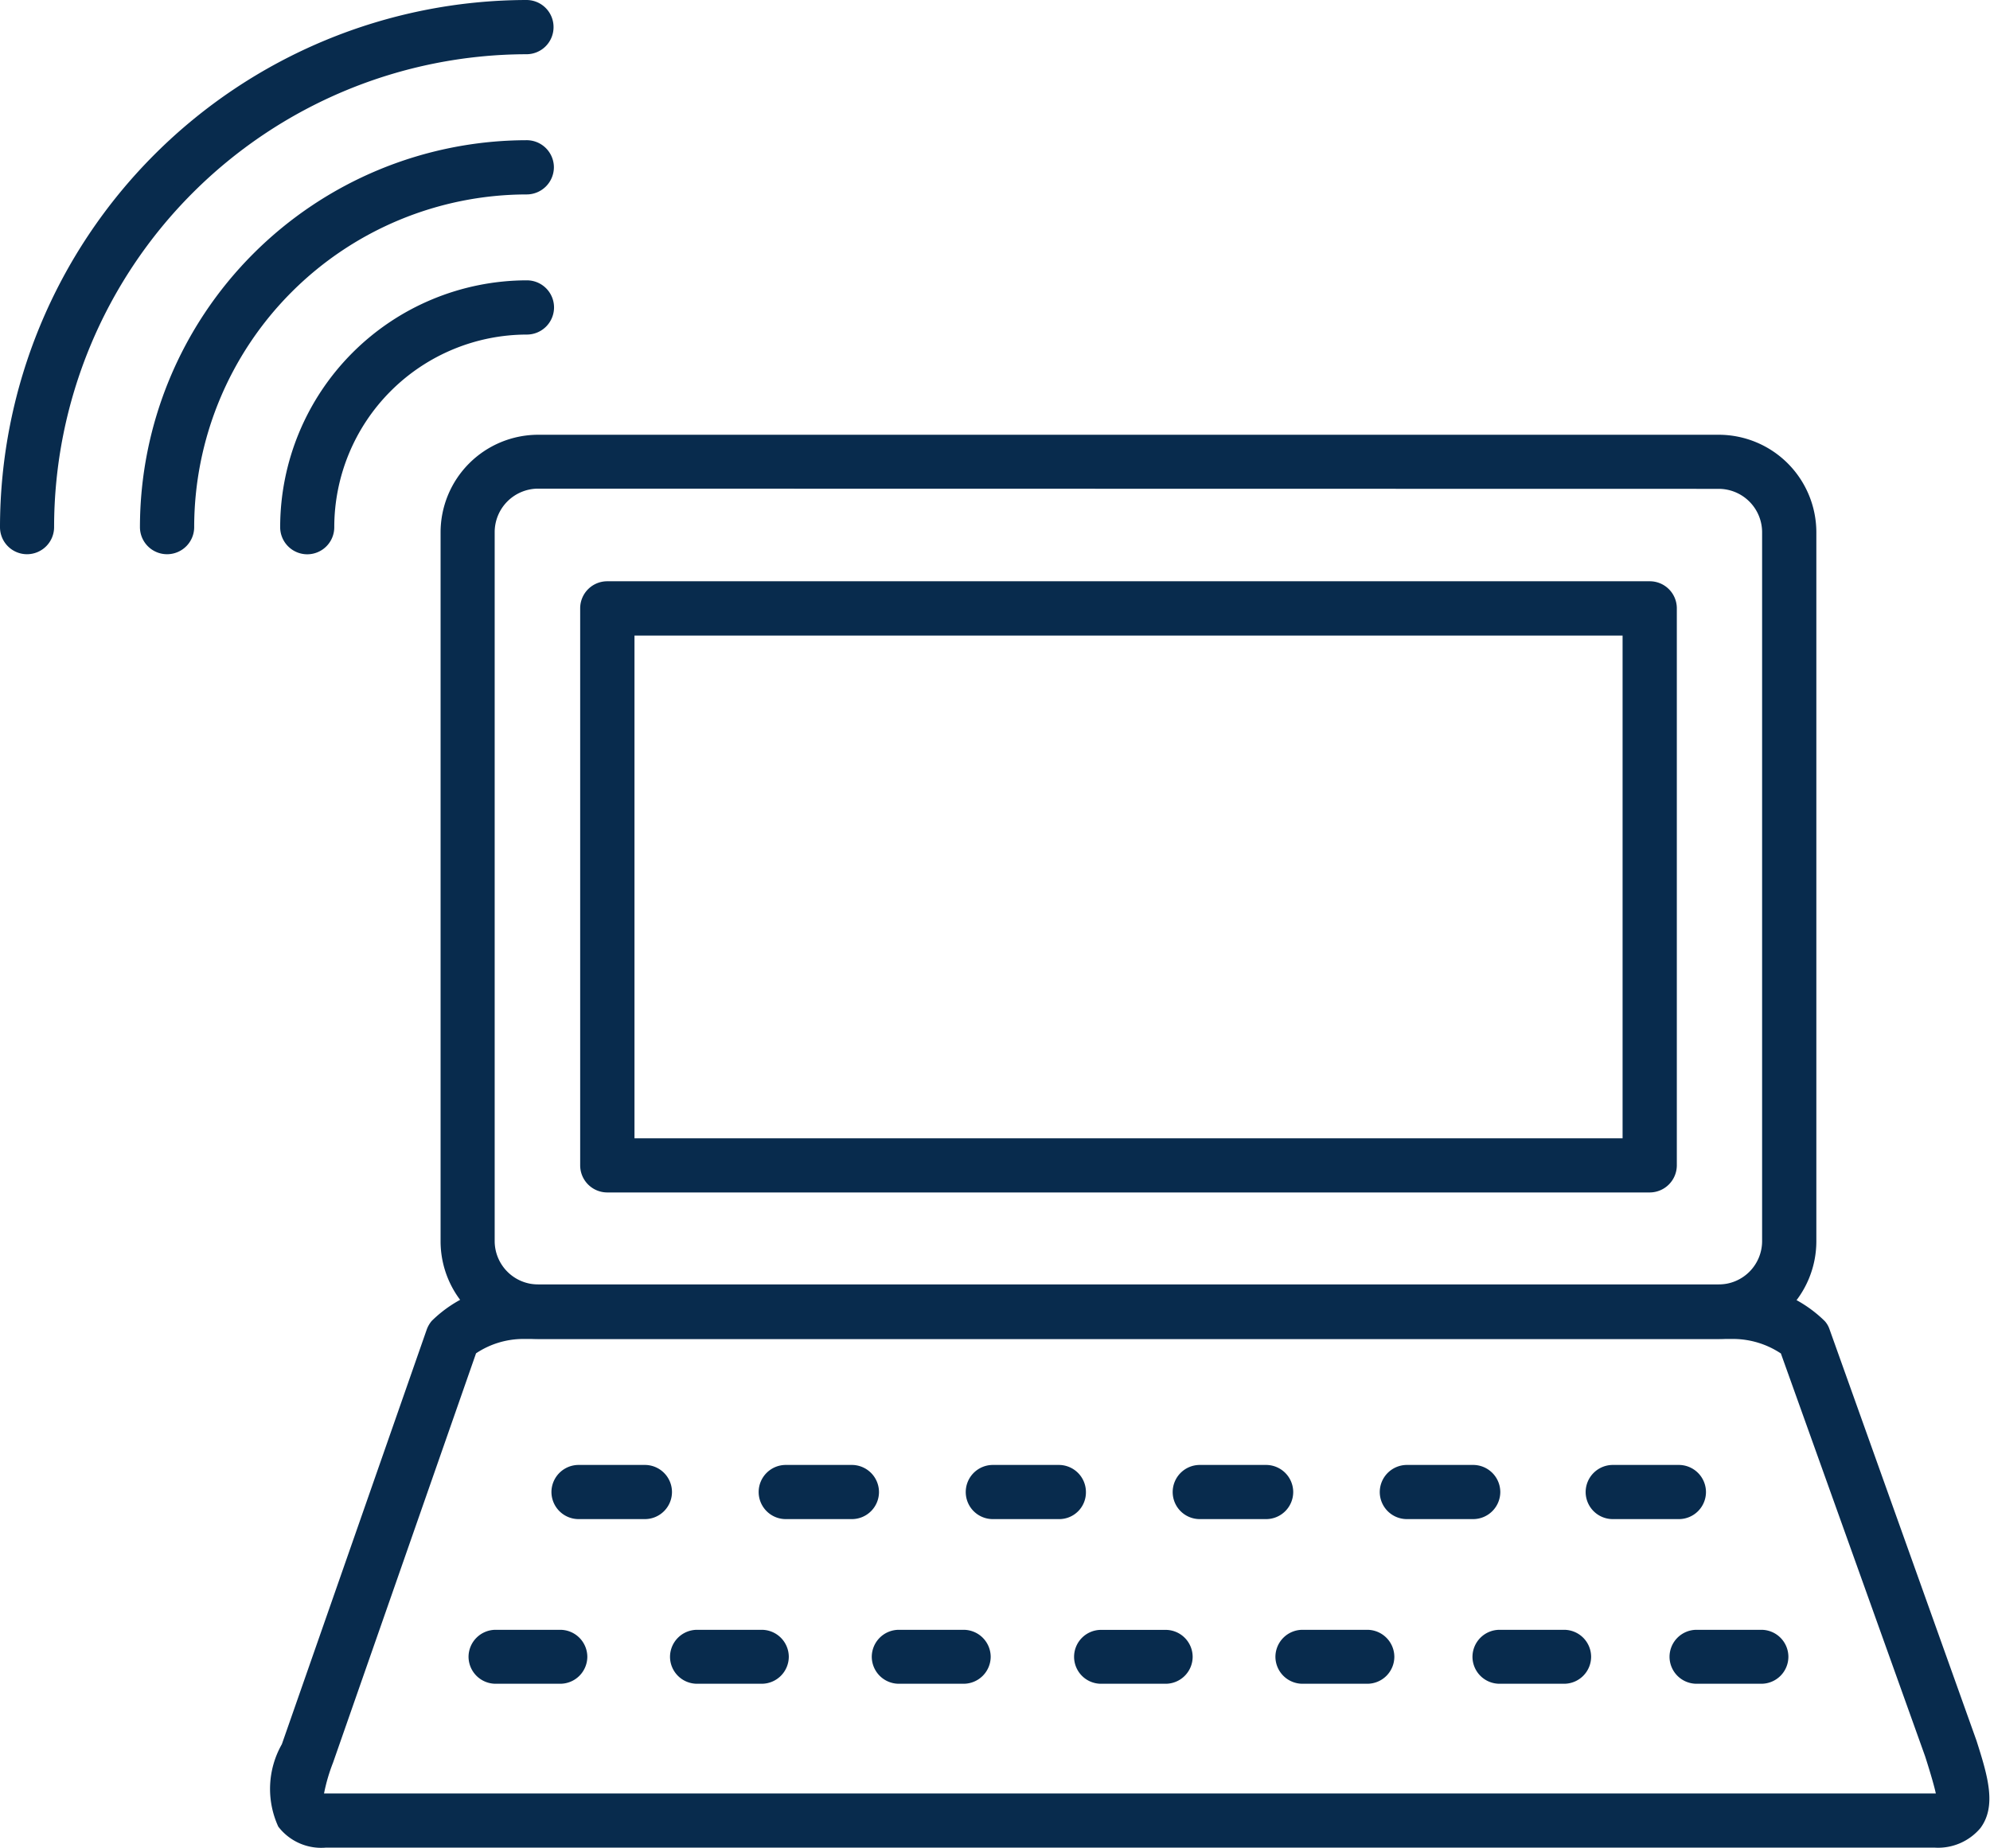
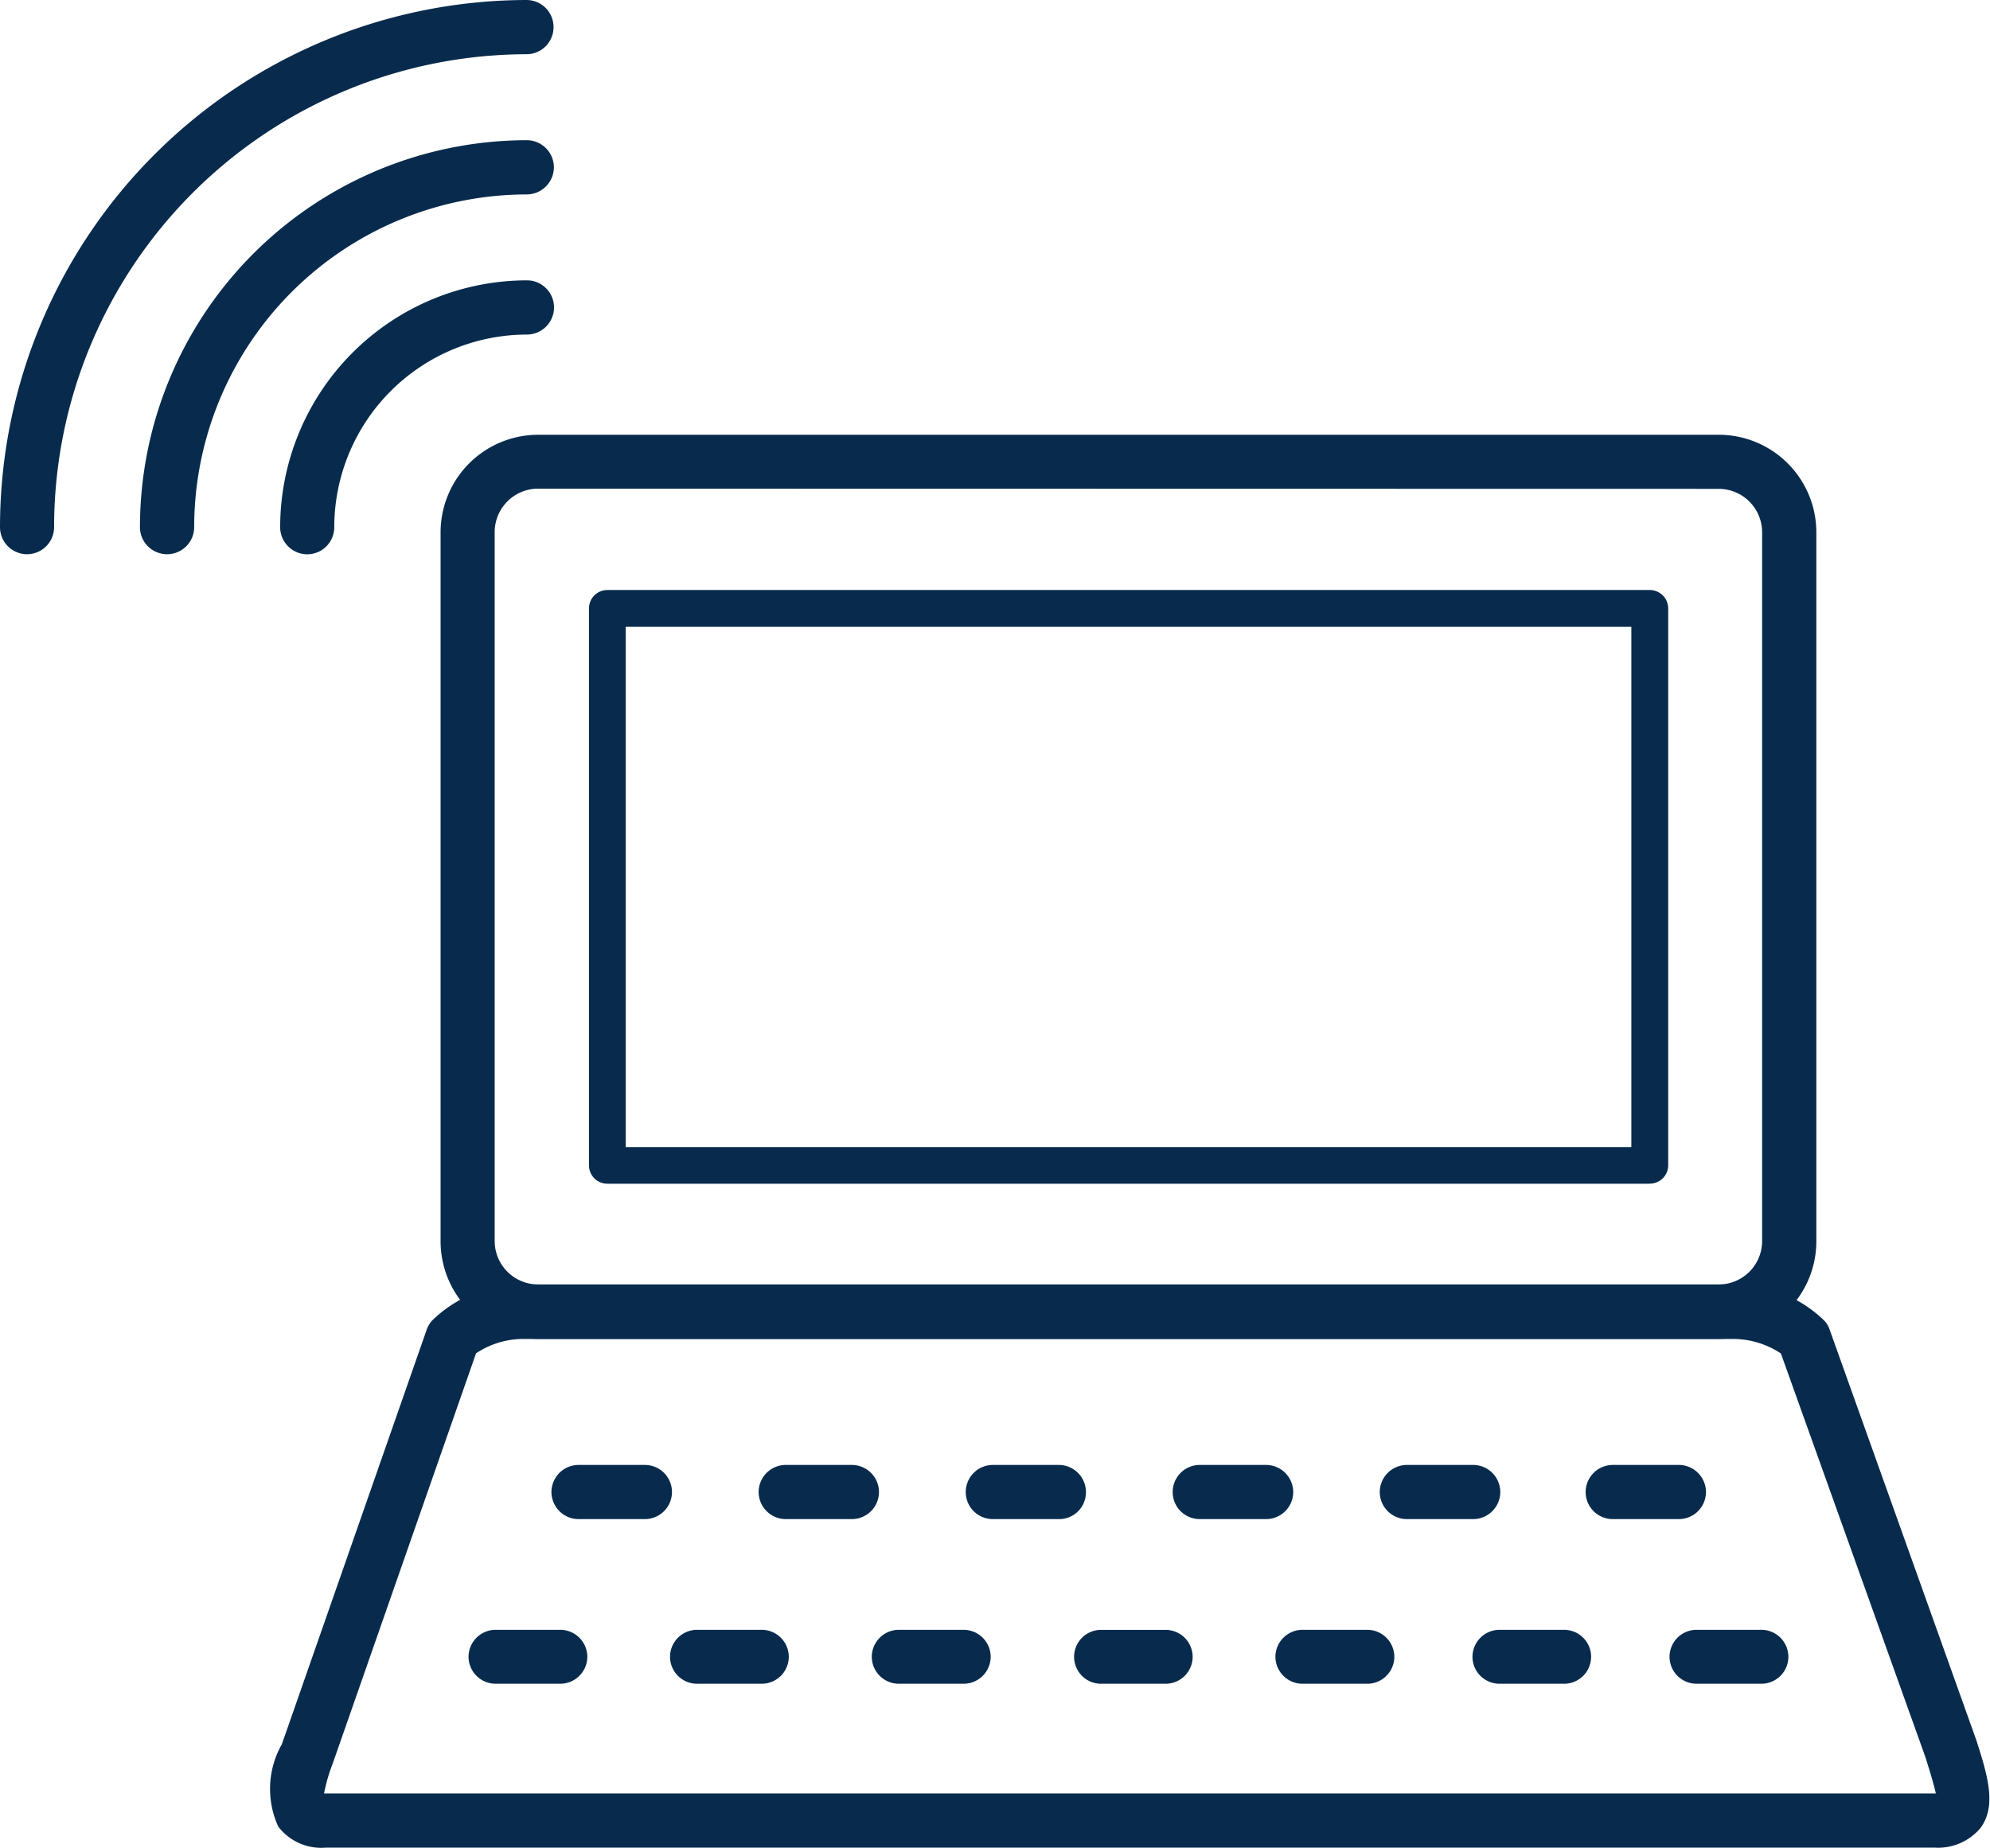
<svg xmlns="http://www.w3.org/2000/svg" id="wifi" width="28.397" height="26.37" viewBox="0 0 28.397 26.37">
  <g id="Raggruppa_295" data-name="Raggruppa 295" transform="translate(6.287 6.205)">
    <g id="Raggruppa_294" data-name="Raggruppa 294">
      <g id="Raggruppa_293" data-name="Raggruppa 293">
        <g id="Raggruppa_292" data-name="Raggruppa 292">
          <g id="Raggruppa_291" data-name="Raggruppa 291">
            <g id="Raggruppa_290" data-name="Raggruppa 290">
              <g id="Raggruppa_289" data-name="Raggruppa 289">
                <path id="Tracciato_85" data-name="Tracciato 85" d="M-71.739,561.857H-88.587a1.269,1.269,0,0,1-1.267-1.268V550.47a1.269,1.269,0,0,1,1.267-1.268h16.847a1.267,1.267,0,0,1,1.268,1.268v10.119a1.268,1.268,0,0,1-1.268,1.268Zm-16.847-12.132a.746.746,0,0,0-.745.745v10.119a.745.745,0,0,0,.745.743h16.847a.745.745,0,0,0,.743-.743V550.47a.746.746,0,0,0-.743-.745Z" transform="translate(89.979 -549.078)" fill="#082b4d" />
                <path id="Tracciato_86" data-name="Tracciato 86" d="M-71.864,561.857H-88.712a1.394,1.394,0,0,1-1.392-1.393V550.345a1.394,1.394,0,0,1,1.392-1.392h16.848a1.394,1.394,0,0,1,1.392,1.392v10.119A1.394,1.394,0,0,1-71.864,561.857ZM-88.712,549.2a1.143,1.143,0,0,0-1.142,1.142v10.119a1.144,1.144,0,0,0,1.142,1.143h16.848a1.144,1.144,0,0,0,1.142-1.143V550.345a1.144,1.144,0,0,0-1.142-1.142Zm16.848,12.13H-88.712a.87.87,0,0,1-.87-.868V550.345a.871.871,0,0,1,.87-.87h16.848a.87.87,0,0,1,.867.87v10.119A.869.869,0,0,1-71.864,561.333Zm-16.848-11.608a.621.621,0,0,0-.62.62v10.119a.62.62,0,0,0,.62.619h16.848a.619.619,0,0,0,.618-.619V550.345a.62.62,0,0,0-.618-.62Z" transform="translate(90.104 -548.953)" fill="#082b4d" />
              </g>
            </g>
          </g>
        </g>
      </g>
    </g>
  </g>
  <g id="Raggruppa_302" data-name="Raggruppa 302" transform="translate(8.279 8.296)">
    <g id="Raggruppa_301" data-name="Raggruppa 301" transform="translate(0 0)">
      <g id="Raggruppa_300" data-name="Raggruppa 300">
        <g id="Raggruppa_299" data-name="Raggruppa 299">
          <g id="Raggruppa_298" data-name="Raggruppa 298">
            <g id="Raggruppa_297" data-name="Raggruppa 297">
              <g id="Raggruppa_296" data-name="Raggruppa 296">
                <path id="Tracciato_87" data-name="Tracciato 87" d="M-70.726,561.863H-85.6a.261.261,0,0,1-.262-.262v-7.952a.261.261,0,0,1,.262-.259h14.875a.263.263,0,0,1,.263.259V561.6a.262.262,0,0,1-.263.262Zm-14.612-.523h14.35v-7.425h-14.35Z" transform="translate(85.988 -553.265)" fill="#082b4d" />
-                 <path id="Tracciato_88" data-name="Tracciato 88" d="M-70.851,561.863H-85.726a.387.387,0,0,1-.387-.387v-7.952a.386.386,0,0,1,.387-.384h14.875a.386.386,0,0,1,.387.384v7.952A.388.388,0,0,1-70.851,561.863Zm-14.875-8.473a.136.136,0,0,0-.137.134v7.952a.136.136,0,0,0,.137.137h14.875a.138.138,0,0,0,.137-.137v-7.952a.138.138,0,0,0-.137-.134Zm14.738,7.95h-14.6v-7.675h14.6Zm-14.35-.25h14.1v-7.175h-14.1Z" transform="translate(86.113 -553.14)" fill="#082b4d" />
              </g>
            </g>
          </g>
        </g>
      </g>
    </g>
  </g>
  <g id="Raggruppa_309" data-name="Raggruppa 309" transform="translate(3.846 18.335)">
    <g id="Raggruppa_308" data-name="Raggruppa 308" transform="translate(0 0)">
      <g id="Raggruppa_307" data-name="Raggruppa 307">
        <g id="Raggruppa_306" data-name="Raggruppa 306">
          <g id="Raggruppa_305" data-name="Raggruppa 305">
            <g id="Raggruppa_304" data-name="Raggruppa 304">
              <g id="Raggruppa_303" data-name="Raggruppa 303">
                <path id="Tracciato_89" data-name="Tracciato 89" d="M-71.1,581.285H-94.067a.658.658,0,0,1-.574-.244c-.193-.273-.079-.659.067-1.061l2.069-5.922a.291.291,0,0,1,.047-.081,1.708,1.708,0,0,1,1.206-.478h17.281a1.717,1.717,0,0,1,1.208.478.226.226,0,0,1,.047.079l2.091,5.841c0,.006,0,.007,0,.011.149.471.28.88.079,1.15a.672.672,0,0,1-.559.226Zm-23.11-.543a.428.428,0,0,0,.146.018H-71.1a.332.332,0,0,0,.146-.019,2.761,2.761,0,0,0-.163-.671l-2.072-5.788a1.308,1.308,0,0,0-.779-.258H-91.253a1.274,1.274,0,0,0-.775.258l-2.052,5.875c-.161.442-.146.556-.134.586Z" transform="translate(94.868 -573.374)" fill="#082b4d" />
                <path id="Tracciato_90" data-name="Tracciato 90" d="M-71.229,581.284H-94.192a.771.771,0,0,1-.676-.3,1.292,1.292,0,0,1,.051-1.176l2.068-5.92a.406.406,0,0,1,.071-.122,1.81,1.81,0,0,1,1.3-.52H-74.1a1.823,1.823,0,0,1,1.3.523.329.329,0,0,1,.066.111l2.1,5.879c.159.5.29.93.055,1.246A.789.789,0,0,1-71.229,581.284ZM-91.378,573.5a1.6,1.6,0,0,0-1.109.432.168.168,0,0,0-.028.05l-2.066,5.914c-.135.372-.242.723-.083.948a.541.541,0,0,0,.472.191h22.963a.553.553,0,0,0,.459-.175c.162-.218.043-.593-.094-1.027l-.01-.036-2.085-5.824a.141.141,0,0,0-.018-.034A1.607,1.607,0,0,0-74.1,573.5Zm20.149,7.261H-94.192a.642.642,0,0,1-.164-.018h-.066l-.031-.078c-.028-.068-.038-.207.132-.675l2.083-5.923a1.394,1.394,0,0,1,.861-.292H-74.1a1.418,1.418,0,0,1,.864.291l.033.05,2.071,5.788c.172.541.19.673.165.751l-.015.045-.04.023A.417.417,0,0,1-71.229,580.76Zm-22.986-.25h23c-.017-.08-.059-.237-.152-.528l-2.059-5.752a1.237,1.237,0,0,0-.673-.207H-91.378a1.216,1.216,0,0,0-.668.205l-2.041,5.843A2.553,2.553,0,0,0-94.215,580.51Z" transform="translate(94.993 -573.249)" fill="#082b4d" />
              </g>
            </g>
          </g>
        </g>
      </g>
    </g>
  </g>
  <g id="Raggruppa_316" data-name="Raggruppa 316" transform="translate(7.87 20.908)">
    <g id="Raggruppa_315" data-name="Raggruppa 315" transform="translate(0)">
      <g id="Raggruppa_314" data-name="Raggruppa 314">
        <g id="Raggruppa_313" data-name="Raggruppa 313">
          <g id="Raggruppa_312" data-name="Raggruppa 312">
            <g id="Raggruppa_311" data-name="Raggruppa 311">
              <g id="Raggruppa_310" data-name="Raggruppa 310">
                <path id="Tracciato_91" data-name="Tracciato 91" d="M-85.473,579.176h-.946a.262.262,0,0,1-.262-.261.263.263,0,0,1,.262-.263h.946a.263.263,0,0,1,.262.263.262.262,0,0,1-.262.261Z" transform="translate(86.806 -578.528)" fill="#082b4d" />
                <path id="Tracciato_92" data-name="Tracciato 92" d="M-85.6,579.176h-.946a.388.388,0,0,1-.387-.386.388.388,0,0,1,.387-.387h.946a.387.387,0,0,1,.387.387A.387.387,0,0,1-85.6,579.176Zm-.946-.523a.138.138,0,0,0-.138.137.137.137,0,0,0,.138.136h.946a.137.137,0,0,0,.137-.136.137.137,0,0,0-.137-.137Z" transform="translate(86.932 -578.403)" fill="#082b4d" />
              </g>
            </g>
          </g>
        </g>
      </g>
    </g>
  </g>
  <g id="Raggruppa_323" data-name="Raggruppa 323" transform="translate(10.826 20.908)">
    <g id="Raggruppa_322" data-name="Raggruppa 322" transform="translate(0)">
      <g id="Raggruppa_321" data-name="Raggruppa 321">
        <g id="Raggruppa_320" data-name="Raggruppa 320">
          <g id="Raggruppa_319" data-name="Raggruppa 319">
            <g id="Raggruppa_318" data-name="Raggruppa 318">
              <g id="Raggruppa_317" data-name="Raggruppa 317">
                <path id="Tracciato_93" data-name="Tracciato 93" d="M-79.557,579.176H-80.5a.26.26,0,0,1-.262-.261.262.262,0,0,1,.262-.263h.943a.262.262,0,0,1,.263.263.261.261,0,0,1-.263.261Z" transform="translate(80.887 -578.528)" fill="#082b4d" />
                <path id="Tracciato_94" data-name="Tracciato 94" d="M-79.682,579.176h-.943a.387.387,0,0,1-.387-.386.387.387,0,0,1,.387-.387h.943a.388.388,0,0,1,.387.387A.387.387,0,0,1-79.682,579.176Zm-.943-.523a.136.136,0,0,0-.137.137.135.135,0,0,0,.137.136h.943a.136.136,0,0,0,.138-.136.138.138,0,0,0-.138-.137Z" transform="translate(81.012 -578.403)" fill="#082b4d" />
              </g>
            </g>
          </g>
        </g>
      </g>
    </g>
  </g>
  <g id="Raggruppa_330" data-name="Raggruppa 330" transform="translate(13.781 20.908)">
    <g id="Raggruppa_329" data-name="Raggruppa 329" transform="translate(0)">
      <g id="Raggruppa_328" data-name="Raggruppa 328">
        <g id="Raggruppa_327" data-name="Raggruppa 327">
          <g id="Raggruppa_326" data-name="Raggruppa 326">
            <g id="Raggruppa_325" data-name="Raggruppa 325">
              <g id="Raggruppa_324" data-name="Raggruppa 324">
                <path id="Tracciato_95" data-name="Tracciato 95" d="M-73.638,579.176h-.945a.26.26,0,0,1-.26-.261.261.261,0,0,1,.26-.263h.945a.26.26,0,0,1,.26.263.258.258,0,0,1-.26.261Z" transform="translate(74.968 -578.528)" fill="#082b4d" />
                <path id="Tracciato_96" data-name="Tracciato 96" d="M-73.763,579.176h-.945a.386.386,0,0,1-.385-.386.387.387,0,0,1,.385-.387h.945a.387.387,0,0,1,.385.387A.381.381,0,0,1-73.763,579.176Zm-.945-.523a.137.137,0,0,0-.135.137.136.136,0,0,0,.135.136h.945a.134.134,0,0,0,.135-.136.135.135,0,0,0-.135-.137Z" transform="translate(75.093 -578.403)" fill="#082b4d" />
              </g>
            </g>
          </g>
        </g>
      </g>
    </g>
  </g>
  <g id="Raggruppa_337" data-name="Raggruppa 337" transform="translate(16.734 20.908)">
    <g id="Raggruppa_336" data-name="Raggruppa 336">
      <g id="Raggruppa_335" data-name="Raggruppa 335">
        <g id="Raggruppa_334" data-name="Raggruppa 334">
          <g id="Raggruppa_333" data-name="Raggruppa 333">
            <g id="Raggruppa_332" data-name="Raggruppa 332">
              <g id="Raggruppa_331" data-name="Raggruppa 331">
                <path id="Tracciato_97" data-name="Tracciato 97" d="M-67.721,579.176h-.948a.26.26,0,0,1-.26-.261.261.261,0,0,1,.26-.263h.948a.263.263,0,0,1,.262.263.262.262,0,0,1-.262.261Z" transform="translate(69.054 -578.528)" fill="#082b4d" />
                <path id="Tracciato_98" data-name="Tracciato 98" d="M-67.846,579.176h-.948a.386.386,0,0,1-.385-.386.387.387,0,0,1,.385-.387h.948a.388.388,0,0,1,.387.387A.387.387,0,0,1-67.846,579.176Zm-.948-.523a.137.137,0,0,0-.135.137.136.136,0,0,0,.135.136h.948a.137.137,0,0,0,.137-.136.137.137,0,0,0-.137-.137Z" transform="translate(69.179 -578.403)" fill="#082b4d" />
              </g>
            </g>
          </g>
        </g>
      </g>
    </g>
  </g>
  <g id="Raggruppa_344" data-name="Raggruppa 344" transform="translate(19.689 20.908)">
    <g id="Raggruppa_343" data-name="Raggruppa 343">
      <g id="Raggruppa_342" data-name="Raggruppa 342">
        <g id="Raggruppa_341" data-name="Raggruppa 341">
          <g id="Raggruppa_340" data-name="Raggruppa 340">
            <g id="Raggruppa_339" data-name="Raggruppa 339">
              <g id="Raggruppa_338" data-name="Raggruppa 338">
                <path id="Tracciato_99" data-name="Tracciato 99" d="M-61.8,579.176h-.946a.261.261,0,0,1-.263-.261.262.262,0,0,1,.263-.263h.946a.263.263,0,0,1,.262.263.262.262,0,0,1-.262.261Z" transform="translate(63.135 -578.528)" fill="#082b4d" />
                <path id="Tracciato_100" data-name="Tracciato 100" d="M-61.927,579.176h-.946a.387.387,0,0,1-.387-.386.388.388,0,0,1,.387-.387h.946a.388.388,0,0,1,.387.387A.388.388,0,0,1-61.927,579.176Zm-.946-.523a.138.138,0,0,0-.138.137.136.136,0,0,0,.138.136h.946a.137.137,0,0,0,.138-.136.138.138,0,0,0-.138-.137Z" transform="translate(63.26 -578.403)" fill="#082b4d" />
              </g>
            </g>
          </g>
        </g>
      </g>
    </g>
  </g>
  <g id="Raggruppa_351" data-name="Raggruppa 351" transform="translate(22.627 20.908)">
    <g id="Raggruppa_350" data-name="Raggruppa 350">
      <g id="Raggruppa_349" data-name="Raggruppa 349">
        <g id="Raggruppa_348" data-name="Raggruppa 348">
          <g id="Raggruppa_347" data-name="Raggruppa 347">
            <g id="Raggruppa_346" data-name="Raggruppa 346">
              <g id="Raggruppa_345" data-name="Raggruppa 345">
                <path id="Tracciato_101" data-name="Tracciato 101" d="M-55.92,579.176h-.943a.261.261,0,0,1-.263-.261.262.262,0,0,1,.263-.263h.943a.262.262,0,0,1,.263.263.261.261,0,0,1-.263.261Z" transform="translate(57.25 -578.528)" fill="#082b4d" />
                <path id="Tracciato_102" data-name="Tracciato 102" d="M-56.045,579.176h-.943a.387.387,0,0,1-.387-.386.388.388,0,0,1,.387-.387h.943a.388.388,0,0,1,.387.387A.387.387,0,0,1-56.045,579.176Zm-.943-.523a.136.136,0,0,0-.137.137.135.135,0,0,0,.137.136h.943a.136.136,0,0,0,.138-.136.136.136,0,0,0-.138-.137Z" transform="translate(57.375 -578.403)" fill="#082b4d" />
              </g>
            </g>
          </g>
        </g>
      </g>
    </g>
  </g>
  <g id="Raggruppa_358" data-name="Raggruppa 358" transform="translate(6.683 23.26)">
    <g id="Raggruppa_357" data-name="Raggruppa 357" transform="translate(0 0)">
      <g id="Raggruppa_356" data-name="Raggruppa 356">
        <g id="Raggruppa_355" data-name="Raggruppa 355">
          <g id="Raggruppa_354" data-name="Raggruppa 354">
            <g id="Raggruppa_353" data-name="Raggruppa 353">
              <g id="Raggruppa_352" data-name="Raggruppa 352">
                <path id="Tracciato_103" data-name="Tracciato 103" d="M-87.878,583.884H-88.8a.261.261,0,0,1-.262-.261.261.261,0,0,1,.262-.26h.921a.261.261,0,0,1,.262.26.261.261,0,0,1-.262.261Z" transform="translate(89.186 -583.238)" fill="#082b4d" />
                <path id="Tracciato_104" data-name="Tracciato 104" d="M-88,583.884h-.921a.387.387,0,0,1-.387-.385.387.387,0,0,1,.387-.385H-88a.387.387,0,0,1,.387.385A.387.387,0,0,1-88,583.884Zm-.921-.521a.137.137,0,0,0-.137.136.137.137,0,0,0,.137.136H-88a.137.137,0,0,0,.137-.136.137.137,0,0,0-.137-.136Z" transform="translate(89.311 -583.113)" fill="#082b4d" />
              </g>
            </g>
          </g>
        </g>
      </g>
    </g>
  </g>
  <g id="Raggruppa_365" data-name="Raggruppa 365" transform="translate(9.561 23.26)">
    <g id="Raggruppa_364" data-name="Raggruppa 364" transform="translate(0 0)">
      <g id="Raggruppa_363" data-name="Raggruppa 363">
        <g id="Raggruppa_362" data-name="Raggruppa 362">
          <g id="Raggruppa_361" data-name="Raggruppa 361">
            <g id="Raggruppa_360" data-name="Raggruppa 360">
              <g id="Raggruppa_359" data-name="Raggruppa 359">
                <path id="Tracciato_105" data-name="Tracciato 105" d="M-82.113,583.884h-.921a.261.261,0,0,1-.263-.261.261.261,0,0,1,.263-.26h.921a.263.263,0,0,1,.263.26.263.263,0,0,1-.263.261Z" transform="translate(83.42 -583.238)" fill="#082b4d" />
                <path id="Tracciato_106" data-name="Tracciato 106" d="M-82.237,583.884h-.921a.386.386,0,0,1-.387-.385.387.387,0,0,1,.387-.385h.921a.387.387,0,0,1,.387.385A.387.387,0,0,1-82.237,583.884Zm-.921-.521a.137.137,0,0,0-.137.136.137.137,0,0,0,.137.136h.921a.138.138,0,0,0,.138-.136.137.137,0,0,0-.138-.136Z" transform="translate(83.545 -583.113)" fill="#082b4d" />
              </g>
            </g>
          </g>
        </g>
      </g>
    </g>
  </g>
  <g id="Raggruppa_372" data-name="Raggruppa 372" transform="translate(12.439 23.26)">
    <g id="Raggruppa_371" data-name="Raggruppa 371" transform="translate(0 0)">
      <g id="Raggruppa_370" data-name="Raggruppa 370">
        <g id="Raggruppa_369" data-name="Raggruppa 369">
          <g id="Raggruppa_368" data-name="Raggruppa 368">
            <g id="Raggruppa_367" data-name="Raggruppa 367">
              <g id="Raggruppa_366" data-name="Raggruppa 366">
                <path id="Tracciato_107" data-name="Tracciato 107" d="M-76.344,583.884h-.923a.261.261,0,0,1-.263-.261.261.261,0,0,1,.263-.26h.923a.263.263,0,0,1,.262.26.262.262,0,0,1-.262.261Z" transform="translate(77.655 -583.238)" fill="#082b4d" />
                <path id="Tracciato_108" data-name="Tracciato 108" d="M-76.469,583.884h-.923a.387.387,0,0,1-.387-.385.387.387,0,0,1,.387-.385h.923a.387.387,0,0,1,.387.385A.387.387,0,0,1-76.469,583.884Zm-.923-.521a.137.137,0,0,0-.138.136.137.137,0,0,0,.138.136h.923a.138.138,0,0,0,.137-.136.137.137,0,0,0-.137-.136Z" transform="translate(77.78 -583.113)" fill="#082b4d" />
              </g>
            </g>
          </g>
        </g>
      </g>
    </g>
  </g>
  <g id="Raggruppa_379" data-name="Raggruppa 379" transform="translate(15.323 23.26)">
    <g id="Raggruppa_378" data-name="Raggruppa 378" transform="translate(0 0)">
      <g id="Raggruppa_377" data-name="Raggruppa 377">
        <g id="Raggruppa_376" data-name="Raggruppa 376">
          <g id="Raggruppa_375" data-name="Raggruppa 375">
            <g id="Raggruppa_374" data-name="Raggruppa 374">
              <g id="Raggruppa_373" data-name="Raggruppa 373">
                <path id="Tracciato_109" data-name="Tracciato 109" d="M-70.572,583.884h-.923a.259.259,0,0,1-.26-.261.259.259,0,0,1,.26-.26h.923a.261.261,0,0,1,.26.26.26.26,0,0,1-.26.261Z" transform="translate(71.879 -583.238)" fill="#082b4d" />
                <path id="Tracciato_110" data-name="Tracciato 110" d="M-70.7,583.884h-.923A.385.385,0,0,1-72,583.5a.385.385,0,0,1,.384-.385h.923a.386.386,0,0,1,.385.385A.386.386,0,0,1-70.7,583.884Zm-.923-.521a.134.134,0,0,0-.135.136.134.134,0,0,0,.135.136h.923a.136.136,0,0,0,.135-.136.136.136,0,0,0-.135-.136Z" transform="translate(72.004 -583.113)" fill="#082b4d" />
              </g>
            </g>
          </g>
        </g>
      </g>
    </g>
  </g>
  <g id="Raggruppa_386" data-name="Raggruppa 386" transform="translate(18.199 23.26)">
    <g id="Raggruppa_385" data-name="Raggruppa 385" transform="translate(0 0)">
      <g id="Raggruppa_384" data-name="Raggruppa 384">
        <g id="Raggruppa_383" data-name="Raggruppa 383">
          <g id="Raggruppa_382" data-name="Raggruppa 382">
            <g id="Raggruppa_381" data-name="Raggruppa 381">
              <g id="Raggruppa_380" data-name="Raggruppa 380">
                <path id="Tracciato_111" data-name="Tracciato 111" d="M-64.808,583.884h-.923a.263.263,0,0,1-.263-.261.263.263,0,0,1,.263-.26h.923a.261.261,0,0,1,.262.26.261.261,0,0,1-.262.261Z" transform="translate(66.119 -583.238)" fill="#082b4d" />
                <path id="Tracciato_112" data-name="Tracciato 112" d="M-64.933,583.884h-.923a.387.387,0,0,1-.387-.385.387.387,0,0,1,.387-.385h.923a.387.387,0,0,1,.387.385A.386.386,0,0,1-64.933,583.884Zm-.923-.521a.139.139,0,0,0-.138.136.138.138,0,0,0,.138.136h.923a.137.137,0,0,0,.137-.136.137.137,0,0,0-.137-.136Z" transform="translate(66.244 -583.113)" fill="#082b4d" />
              </g>
            </g>
          </g>
        </g>
      </g>
    </g>
  </g>
  <g id="Raggruppa_393" data-name="Raggruppa 393" transform="translate(21.013 23.26)">
    <g id="Raggruppa_392" data-name="Raggruppa 392" transform="translate(0 0)">
      <g id="Raggruppa_391" data-name="Raggruppa 391">
        <g id="Raggruppa_390" data-name="Raggruppa 390">
          <g id="Raggruppa_389" data-name="Raggruppa 389">
            <g id="Raggruppa_388" data-name="Raggruppa 388">
              <g id="Raggruppa_387" data-name="Raggruppa 387">
                <path id="Tracciato_113" data-name="Tracciato 113" d="M-59.174,583.884h-.921a.262.262,0,0,1-.262-.261.263.263,0,0,1,.262-.26h.921a.261.261,0,0,1,.26.26.26.26,0,0,1-.26.261Z" transform="translate(60.482 -583.238)" fill="#082b4d" />
                <path id="Tracciato_114" data-name="Tracciato 114" d="M-59.3,583.884h-.921a.386.386,0,0,1-.387-.385.387.387,0,0,1,.387-.385h.921a.386.386,0,0,1,.385.385A.386.386,0,0,1-59.3,583.884Zm-.921-.521a.139.139,0,0,0-.137.136.138.138,0,0,0,.137.136h.921a.136.136,0,0,0,.135-.136.136.136,0,0,0-.135-.136Z" transform="translate(60.607 -583.113)" fill="#082b4d" />
              </g>
            </g>
          </g>
        </g>
      </g>
    </g>
  </g>
  <g id="Raggruppa_400" data-name="Raggruppa 400" transform="translate(23.824 23.26)">
    <g id="Raggruppa_399" data-name="Raggruppa 399" transform="translate(0 0)">
      <g id="Raggruppa_398" data-name="Raggruppa 398">
        <g id="Raggruppa_397" data-name="Raggruppa 397">
          <g id="Raggruppa_396" data-name="Raggruppa 396">
            <g id="Raggruppa_395" data-name="Raggruppa 395">
              <g id="Raggruppa_394" data-name="Raggruppa 394">
                <path id="Tracciato_115" data-name="Tracciato 115" d="M-53.54,583.884h-.926a.26.26,0,0,1-.26-.261.261.261,0,0,1,.26-.26h.926a.261.261,0,0,1,.26.26.26.26,0,0,1-.26.261Z" transform="translate(54.851 -583.238)" fill="#082b4d" />
                <path id="Tracciato_116" data-name="Tracciato 116" d="M-53.665,583.884h-.926a.386.386,0,0,1-.385-.385.386.386,0,0,1,.385-.385h.926a.386.386,0,0,1,.385.385A.386.386,0,0,1-53.665,583.884Zm-.926-.521a.136.136,0,0,0-.135.136.136.136,0,0,0,.135.136h.926a.136.136,0,0,0,.135-.136.136.136,0,0,0-.135-.136Z" transform="translate(54.976 -583.113)" fill="#082b4d" />
              </g>
            </g>
          </g>
        </g>
      </g>
    </g>
  </g>
  <g id="Raggruppa_407" data-name="Raggruppa 407" transform="translate(4 4.001)">
    <g id="Raggruppa_406" data-name="Raggruppa 406">
      <g id="Raggruppa_405" data-name="Raggruppa 405">
        <g id="Raggruppa_404" data-name="Raggruppa 404">
          <g id="Raggruppa_403" data-name="Raggruppa 403">
            <g id="Raggruppa_402" data-name="Raggruppa 402">
              <g id="Raggruppa_401" data-name="Raggruppa 401">
                <path id="Tracciato_117" data-name="Tracciato 117" d="M-94.172,548.447a.261.261,0,0,1-.263-.261,3.4,3.4,0,0,1,3.4-3.4.264.264,0,0,1,.262.262.263.263,0,0,1-.262.263,2.877,2.877,0,0,0-2.874,2.874.261.261,0,0,1-.26.261Z" transform="translate(94.56 -544.662)" fill="#082b4d" />
                <path id="Tracciato_118" data-name="Tracciato 118" d="M-94.3,548.447a.387.387,0,0,1-.387-.386,3.526,3.526,0,0,1,3.521-3.524.387.387,0,0,1,.387.386.388.388,0,0,1-.387.388,2.752,2.752,0,0,0-2.749,2.749A.386.386,0,0,1-94.3,548.447Zm3.134-3.66a3.276,3.276,0,0,0-3.271,3.274.137.137,0,0,0,.137.136.136.136,0,0,0,.135-.136,3,3,0,0,1,3-3,.138.138,0,0,0,.137-.138A.139.139,0,0,0-91.164,544.787Z" transform="translate(94.685 -544.537)" fill="#082b4d" />
              </g>
            </g>
          </g>
        </g>
      </g>
    </g>
  </g>
  <g id="Raggruppa_414" data-name="Raggruppa 414" transform="translate(1.997 2.001)">
    <g id="Raggruppa_413" data-name="Raggruppa 413" transform="translate(0 0)">
      <g id="Raggruppa_412" data-name="Raggruppa 412">
        <g id="Raggruppa_411" data-name="Raggruppa 411">
          <g id="Raggruppa_410" data-name="Raggruppa 410">
            <g id="Raggruppa_409" data-name="Raggruppa 409">
              <g id="Raggruppa_408" data-name="Raggruppa 408">
                <path id="Tracciato_119" data-name="Tracciato 119" d="M-98.183,546.441a.263.263,0,0,1-.263-.261,5.4,5.4,0,0,1,5.393-5.4.264.264,0,0,1,.265.262.263.263,0,0,1-.265.263,4.878,4.878,0,0,0-4.869,4.874.263.263,0,0,1-.262.261Z" transform="translate(98.571 -540.657)" fill="#082b4d" />
                <path id="Tracciato_120" data-name="Tracciato 120" d="M-98.309,546.441a.387.387,0,0,1-.387-.386,5.527,5.527,0,0,1,5.518-5.523.388.388,0,0,1,.389.386.389.389,0,0,1-.389.388,4.752,4.752,0,0,0-4.744,4.749A.387.387,0,0,1-98.309,546.441Zm5.131-5.66a5.277,5.277,0,0,0-5.269,5.274.139.139,0,0,0,.138.136.139.139,0,0,0,.137-.136,5,5,0,0,1,4.994-5,.139.139,0,0,0,.14-.139A.139.139,0,0,0-93.178,540.782Z" transform="translate(98.696 -540.532)" fill="#082b4d" />
              </g>
            </g>
          </g>
        </g>
      </g>
    </g>
  </g>
  <g id="Raggruppa_421" data-name="Raggruppa 421" transform="translate(0 0)">
    <g id="Raggruppa_420" data-name="Raggruppa 420">
      <g id="Raggruppa_419" data-name="Raggruppa 419">
        <g id="Raggruppa_418" data-name="Raggruppa 418">
          <g id="Raggruppa_417" data-name="Raggruppa 417">
            <g id="Raggruppa_416" data-name="Raggruppa 416">
              <g id="Raggruppa_415" data-name="Raggruppa 415">
                <path id="Tracciato_121" data-name="Tracciato 121" d="M-102.186,544.435a.261.261,0,0,1-.26-.261,7.4,7.4,0,0,1,7.39-7.4.26.26,0,0,1,.26.262.262.262,0,0,1-.26.263,6.878,6.878,0,0,0-6.868,6.875.263.263,0,0,1-.263.261Z" transform="translate(102.571 -536.649)" fill="#082b4d" />
                <path id="Tracciato_122" data-name="Tracciato 122" d="M-102.312,544.434a.386.386,0,0,1-.384-.386,7.528,7.528,0,0,1,7.515-7.524.386.386,0,0,1,.384.387.386.386,0,0,1-.384.387,6.754,6.754,0,0,0-6.743,6.75A.387.387,0,0,1-102.312,544.434Zm7.131-7.661a7.278,7.278,0,0,0-7.266,7.275.136.136,0,0,0,.135.136.139.139,0,0,0,.138-.136,7,7,0,0,1,6.993-7,.137.137,0,0,0,.135-.138A.136.136,0,0,0-95.181,536.774Z" transform="translate(102.696 -536.524)" fill="#082b4d" />
              </g>
            </g>
          </g>
        </g>
      </g>
    </g>
  </g>
</svg>